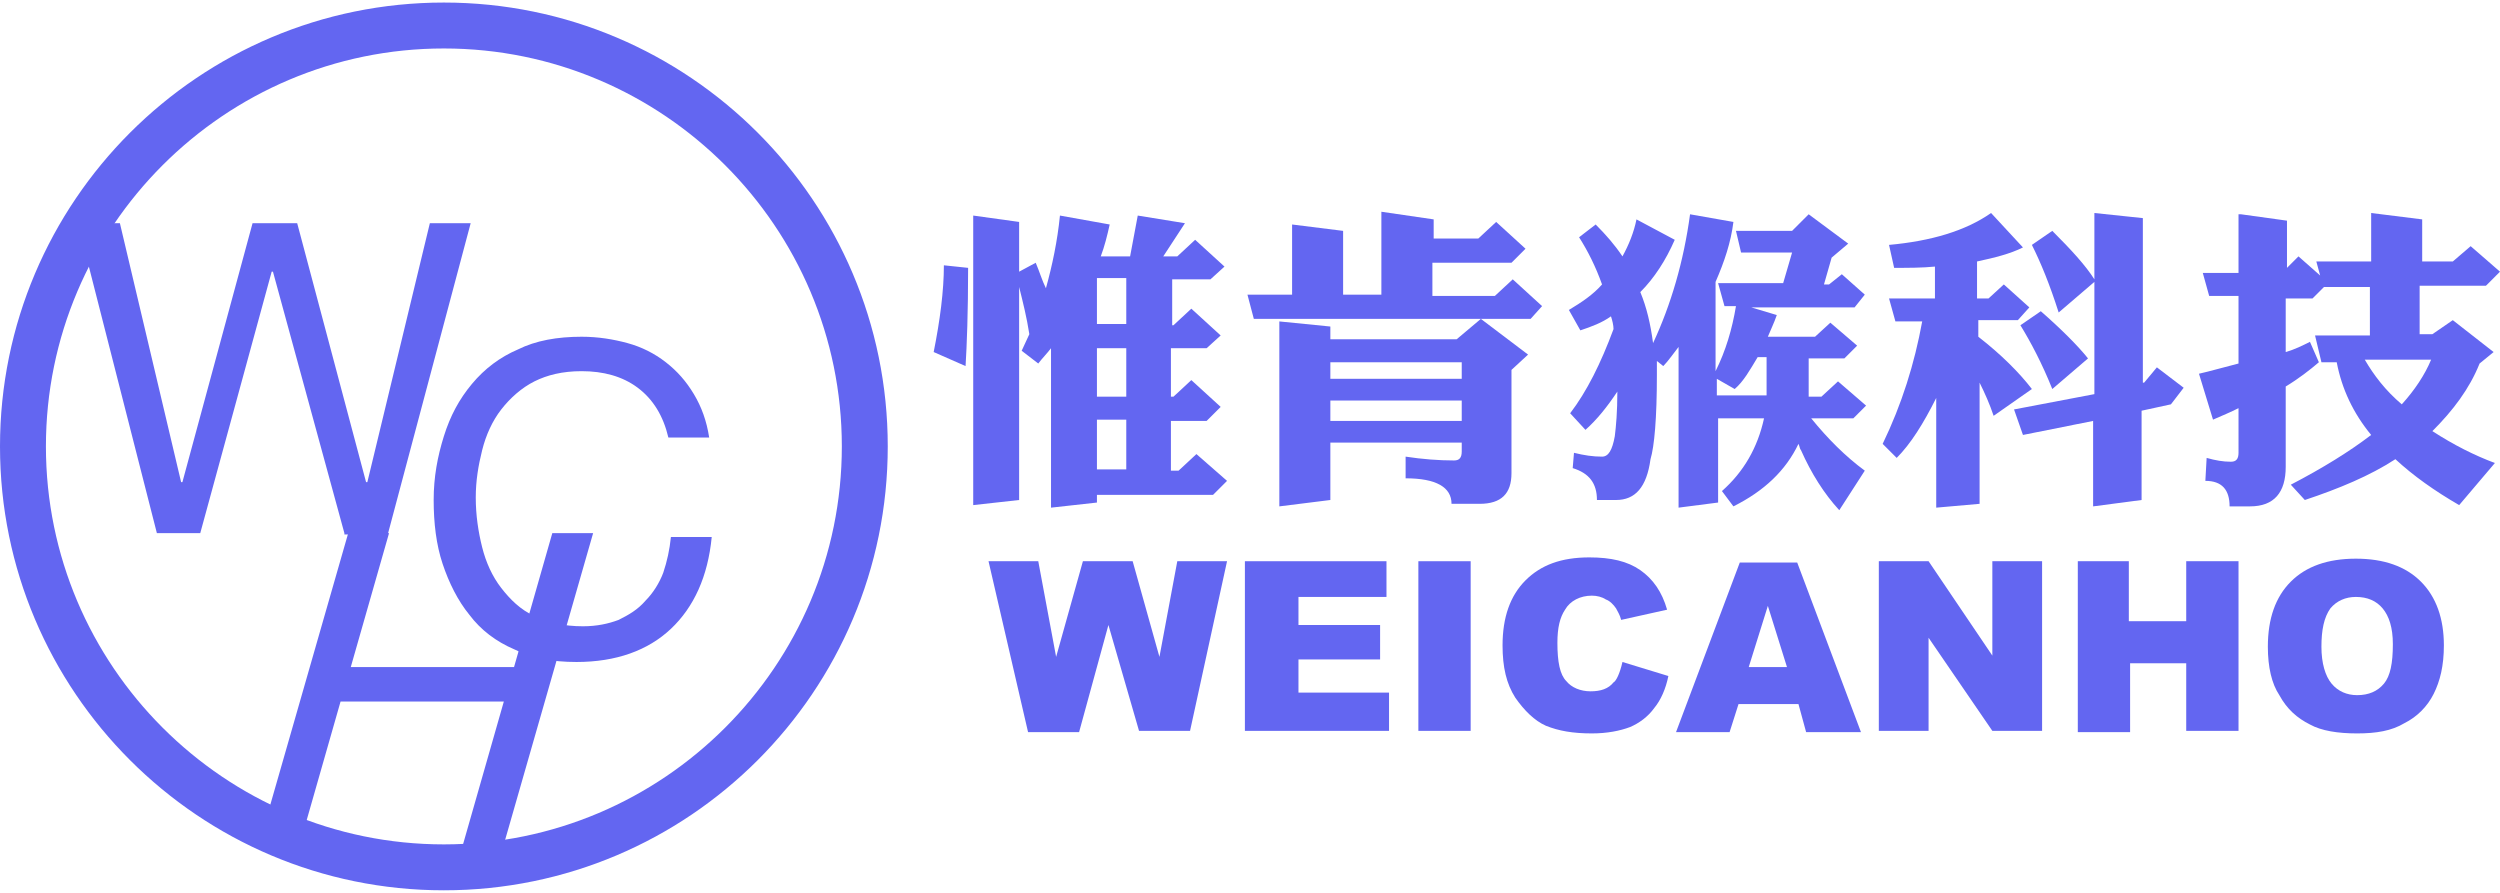
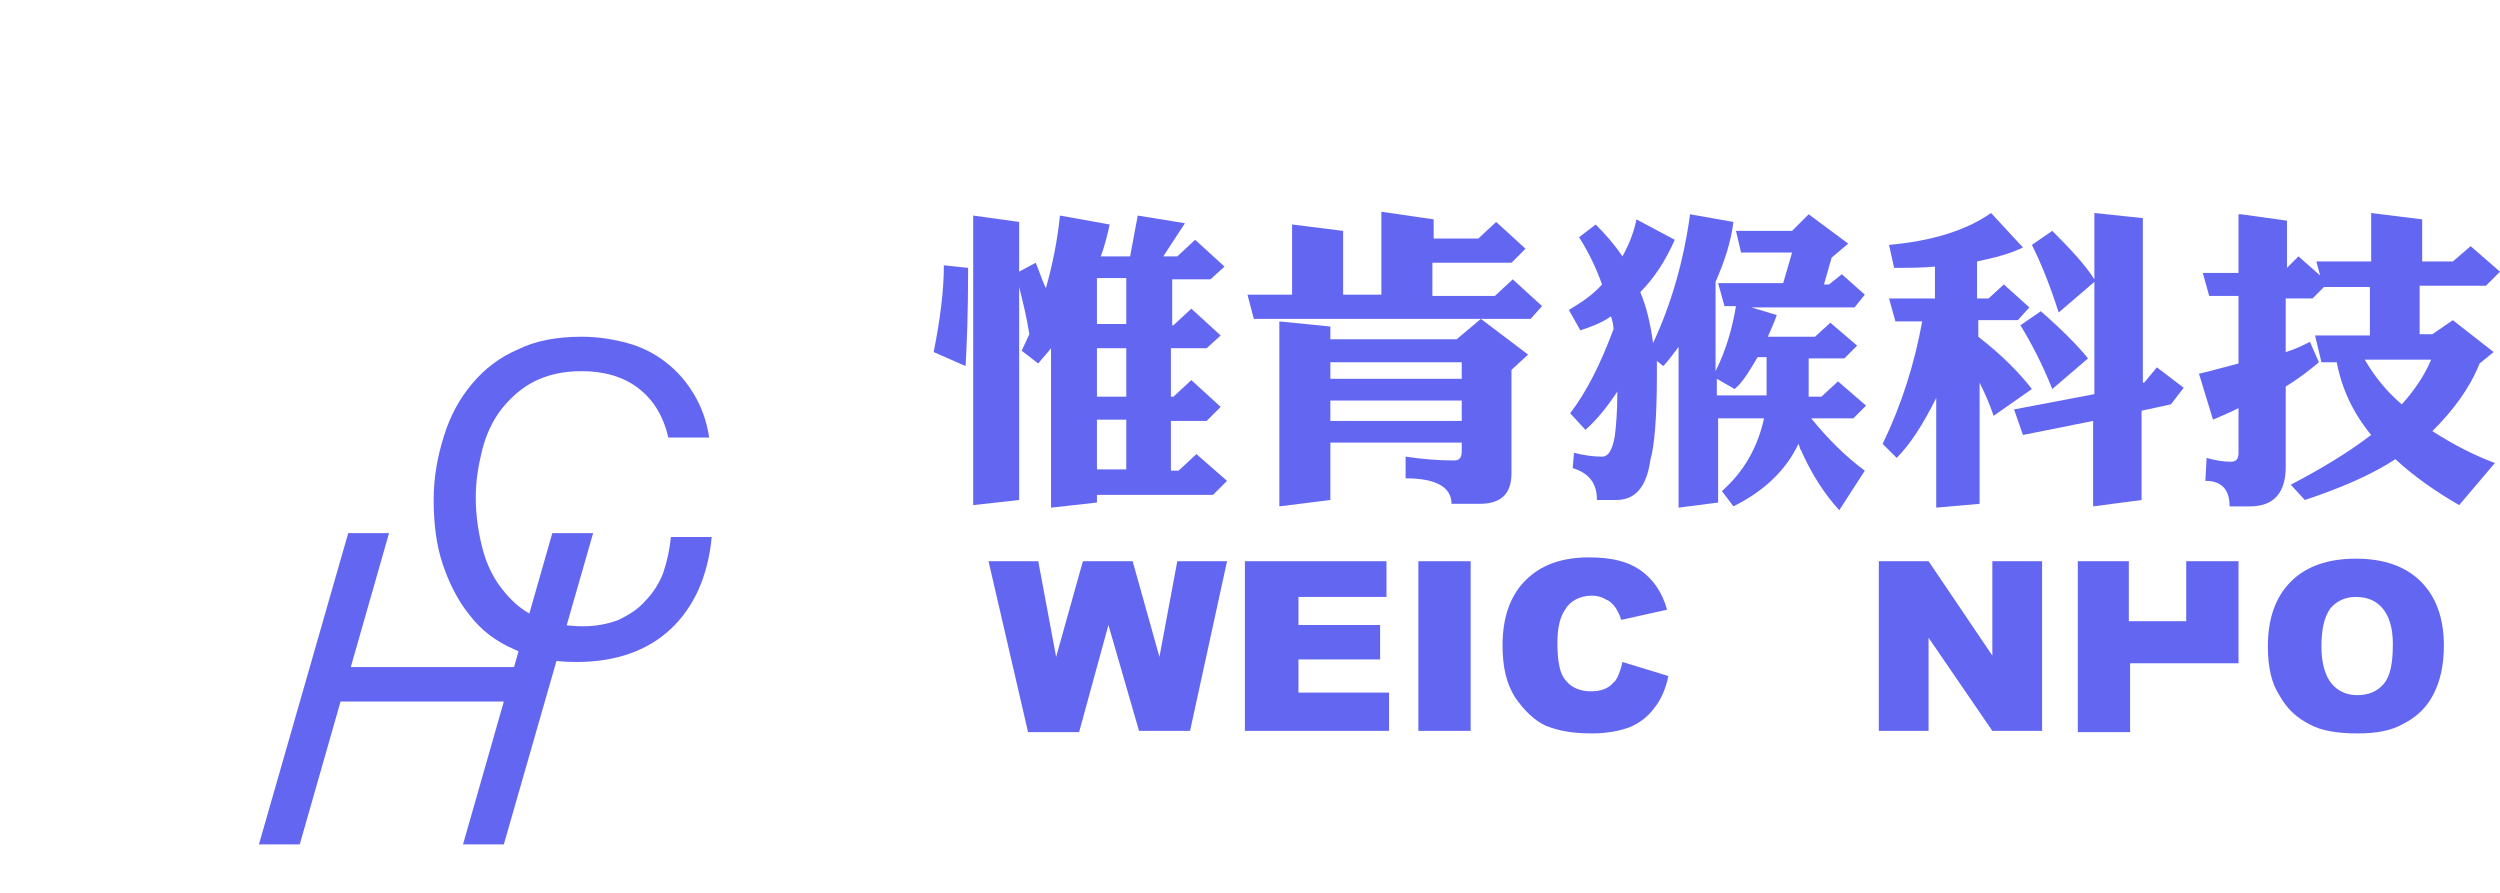
<svg xmlns="http://www.w3.org/2000/svg" version="1.1" id="圖層_1" x="0px" y="0px" viewBox="0 0 196 70" style="enable-background:new 0 0 196 70;" xml:space="preserve">
  <style type="text/css">
	.st0{fill:#6366F1;}
</style>
  <g>
    <g>
      <path class="st0" d="M75.9,21c0,3.5-0.1,6.1-0.2,7.7l-2.5-1.1c0.5-2.5,0.8-4.8,0.8-6.8L75.9,21z M79.9,17.4v3.9l1.3-0.7    c0.3,0.7,0.5,1.4,0.8,2c0.5-1.8,0.9-3.7,1.1-5.7l3.9,0.7c-0.2,0.9-0.4,1.7-0.7,2.5h2.3l0.6-3.2l3.7,0.6l-1.7,2.6h1.1l1.4-1.3    l2.3,2.1l-1.1,1h-3v3.6H92l1.4-1.3l2.3,2.1l-1.1,1h-2.8v3.8H92l1.4-1.3l2.3,2.1l-1.1,1.1h-2.8v3.9h0.6l1.4-1.3l2.4,2.1l-1.1,1.1    H86v0.6l-3.6,0.4V27.3c-0.3,0.4-0.7,0.8-1,1.2l-1.3-1c0.2-0.4,0.4-0.9,0.6-1.3c-0.2-1.3-0.5-2.5-0.8-3.7v16.7l-3.6,0.4V16.9    L79.9,17.4z M88.3,21.8H86v3.6h2.3V21.8z M88.3,27.3H86v3.8h2.3V27.3z M88.3,32.9H86v3.9h2.3V32.9z" />
      <path class="st0" d="M112.4,17.2v1.5h3.5l1.4-1.3l2.3,2.1l-1.1,1.1h-6.2v2.6h4.9l1.4-1.3l2.3,2.1L120,25H98.3l-0.5-1.9h3.5v-5.5    l4,0.5v5h3v-6.5L112.4,17.2z M104.3,25.6v1h9.9l1.9-1.6l3.7,2.8l-1.3,1.2v8.1c0,1.6-0.8,2.4-2.5,2.4h-2.2c0-1.3-1.2-2-3.6-2l0-1.7    c1.3,0.2,2.6,0.3,3.8,0.3c0.4,0,0.6-0.2,0.6-0.7v-0.7h-10.3v4.5l-4,0.5V25.2L104.3,25.6z M114.6,28.4h-10.3v1.3h10.3V28.4z     M114.6,31.4h-10.3V33h10.3V31.4z" />
      <path class="st0" d="M135.9,17.4c-0.2,1.6-0.7,3.1-1.4,4.7v7c0.8-1.6,1.3-3.3,1.6-5.1h-0.9l-0.5-1.8h5.1l0.7-2.4h-4l-0.4-1.7h4.4    l1.3-1.3l3.1,2.3l-1.3,1.1l-0.6,2.1h0.4l1-0.8l1.8,1.6l-0.8,1h-8.1l2,0.6c-0.2,0.6-0.5,1.2-0.7,1.7h3.7l1.2-1.1l2.1,1.8l-1,1h-2.8    v2.1c0,0.3,0,0.6,0,0.9h1l1.3-1.2l2.2,1.9l-1,1h-3.3c1.3,1.6,2.7,3,4.2,4.1l-2,3.1c-1.2-1.3-2.2-2.9-3-4.7    c-0.1-0.1-0.1-0.3-0.2-0.5c-1,2.1-2.7,3.7-5.1,4.9l-0.9-1.2c1.7-1.5,2.8-3.4,3.3-5.7h-3.6v6.6l-3.1,0.4V27.2    c-0.4,0.5-0.8,1.1-1.2,1.5l-0.5-0.4c0,0.4,0,0.7,0,1.1c0,3.4-0.2,5.6-0.5,6.6c-0.3,2.2-1.2,3.2-2.7,3.2h-1.5    c0-1.3-0.6-2.1-1.9-2.5l0.1-1.2c0.8,0.2,1.5,0.3,2.2,0.3c0.5,0,0.8-0.5,1-1.6c0.1-0.8,0.2-1.9,0.2-3.5c-0.8,1.2-1.6,2.2-2.5,3    l-1.2-1.3c1.3-1.7,2.4-3.9,3.4-6.6c0-0.3-0.1-0.7-0.2-1c-0.7,0.5-1.5,0.8-2.4,1.1l-0.9-1.6c1-0.6,1.9-1.2,2.6-2    c-0.5-1.4-1.1-2.6-1.8-3.7l1.3-1c0.8,0.8,1.5,1.6,2.1,2.5c0.5-0.9,0.9-1.9,1.1-2.9l3,1.6c-0.7,1.6-1.6,3-2.7,4.1    c0.5,1.2,0.8,2.5,1,4c1.4-3,2.4-6.4,2.9-10.1L135.9,17.4z M137.8,28c-0.6,1-1.1,1.9-1.8,2.5l-1.4-0.8V31h3.9c0-0.4,0-0.8,0-1.3V28    H137.8z" />
      <path class="st0" d="M157.1,22.3l2,1.8l-0.9,1h-3.1v1.3c1.8,1.4,3.2,2.8,4.2,4.1l-3,2.1c-0.3-0.9-0.7-1.8-1.1-2.6v9.5l-3.4,0.3    v-8.6c-1,2-2,3.6-3.1,4.7l-1.1-1.1c1.5-3.1,2.5-6.3,3.1-9.6h-2.1l-0.5-1.8h3.6v-2.5c-1,0.1-2.1,0.1-3.2,0.1l-0.4-1.8    c3.3-0.3,6-1.1,8-2.5l2.5,2.7c-1,0.5-2.2,0.8-3.6,1.1v2.9h0.9L157.1,22.3z M171.2,30.4l-1,1.3l-2.3,0.5v7l-3.8,0.5V33l-5.5,1.1    l-0.7-2l6.3-1.2v-8.8l-2.8,2.4c-0.7-2.2-1.4-3.9-2.1-5.3l1.6-1.1c1.5,1.5,2.6,2.7,3.3,3.8v-5.2l3.8,0.4v12.9l0.1,0l1-1.2    L171.2,30.4z M163.7,28.1l-2.8,2.4c-0.8-2-1.7-3.7-2.5-5l1.6-1.1C161.6,25.8,162.9,27.1,163.7,28.1z" />
      <path class="st0" d="M175.7,16.8l3.6,0.5V21l0.9-0.9l1.7,1.5l-0.3-1.1h4.3v-3.8l4,0.5v3.3h2.4l1.4-1.2l2.3,2l-1.1,1.1h-5.2v3.8h1    l1.6-1.1l3.2,2.5l-1.1,0.9c-0.8,2-2.1,3.7-3.7,5.3c1.7,1.1,3.3,1.9,4.9,2.5l-2.8,3.3c-1.9-1.1-3.6-2.3-5-3.6    c-2,1.3-4.4,2.3-7.1,3.2l-1.1-1.2c2.5-1.3,4.6-2.6,6.3-3.9c-1.4-1.7-2.3-3.6-2.7-5.7H182l-0.5-2.1h4.3v-3.8h-3.6l-0.9,0.9h-2.1    v4.2c0.7-0.2,1.3-0.5,1.9-0.8l0.7,1.6c-0.7,0.6-1.6,1.3-2.6,1.9v6.3c0,2-0.9,3.1-2.8,3.1h-1.6c0-1.3-0.6-2-1.9-2l0.1-1.8    c0.7,0.2,1.3,0.3,1.9,0.3c0.4,0,0.6-0.2,0.6-0.7V32c-0.6,0.3-1.3,0.6-2,0.9l-1.1-3.6c0.9-0.2,1.9-0.5,3.1-0.8v-5.3h-2.3l-0.5-1.8    h2.8V16.8z M190.6,28.2h-5.2c0.7,1.2,1.6,2.4,2.9,3.5C189.3,30.6,190.1,29.4,190.6,28.2z" />
      <g>
        <g>
          <path class="st0" d="M77.5,44h3.9l1.4,7.5l2.1-7.5h3.9l2.1,7.5l1.4-7.5h3.9l-2.9,13.3h-4L86.9,49l-2.3,8.4h-4L77.5,44z" />
          <g>
            <path class="st0" d="M97.6,44h11.1v2.8h-6.9V49h6.4v2.7h-6.4v2.6h7.1v3H97.6V44z" />
            <path class="st0" d="M111.2,44h4.1v13.3h-4.1V44z" />
            <path class="st0" d="M127.2,51.9l3.6,1.1c-0.2,1-0.6,1.9-1.1,2.5c-0.5,0.7-1.2,1.2-1.9,1.5c-0.8,0.3-1.8,0.5-3,0.5       c-1.5,0-2.6-0.2-3.6-0.6c-0.9-0.4-1.7-1.2-2.4-2.2c-0.7-1.1-1-2.4-1-4.1c0-2.2,0.6-3.9,1.8-5.1c1.2-1.2,2.8-1.8,5-1.8       c1.7,0,3,0.3,4,1c1,0.7,1.7,1.7,2.1,3.1l-3.6,0.8c-0.1-0.4-0.3-0.7-0.4-0.9c-0.2-0.3-0.5-0.6-0.8-0.7c-0.3-0.2-0.7-0.3-1.1-0.3       c-0.9,0-1.7,0.4-2.1,1.1c-0.4,0.6-0.6,1.4-0.6,2.6c0,1.5,0.2,2.5,0.7,3c0.4,0.5,1.1,0.8,1.9,0.8c0.8,0,1.4-0.2,1.8-0.7       C126.7,53.4,127,52.8,127.2,51.9z" />
-             <path class="st0" d="M141,55.2h-4.7l-0.7,2.2h-4.2l5-13.3h4.5l5,13.3h-4.3L141,55.2z M140.1,52.3l-1.5-4.8l-1.5,4.8H140.1z" />
            <path class="st0" d="M147.3,44h3.9l5,7.4V44h3.9v13.3h-3.9l-5-7.3v7.3h-3.9V44z" />
-             <path class="st0" d="M162.8,44h4.1v4.7h4.5V44h4.1v13.3h-4.1V52H167v5.4h-4.1V44z" />
+             <path class="st0" d="M162.8,44h4.1v4.7h4.5V44h4.1v13.3V52H167v5.4h-4.1V44z" />
            <path class="st0" d="M177.8,50.7c0-2.2,0.6-3.9,1.8-5.1c1.2-1.2,2.9-1.8,5.1-1.8c2.2,0,3.9,0.6,5.1,1.8c1.2,1.2,1.8,2.9,1.8,5       c0,1.6-0.3,2.8-0.8,3.8c-0.5,1-1.3,1.8-2.3,2.3c-1,0.6-2.2,0.8-3.7,0.8c-1.5,0-2.8-0.2-3.7-0.7c-1-0.5-1.8-1.2-2.4-2.3       C178.1,53.6,177.8,52.3,177.8,50.7z M182,50.7c0,1.3,0.3,2.3,0.8,2.9c0.5,0.6,1.2,0.9,2,0.9c0.9,0,1.6-0.3,2.1-0.9       c0.5-0.6,0.7-1.6,0.7-3.1c0-1.3-0.3-2.2-0.8-2.8c-0.5-0.6-1.2-0.9-2.1-0.9c-0.8,0-1.5,0.3-2,0.9C182.2,48.4,182,49.4,182,50.7z       " />
          </g>
        </g>
      </g>
    </g>
    <g>
-       <path class="st0" d="M27,41.8l-5.6-20.5h-0.1l-5.6,20.5h-3.4L6.1,17.5h3.3l4.8,20.3h0.1l5.5-20.3h3.5l5.4,20.3h0.1l4.9-20.3h3.2    l-6.5,24.4H27z" />
      <path class="st0" d="M50,30.4c-1.2-0.9-2.7-1.3-4.4-1.3c-1.5,0-2.7,0.3-3.7,0.8c-1,0.5-1.9,1.3-2.6,2.2c-0.7,0.9-1.2,2-1.5,3.2    c-0.3,1.2-0.5,2.4-0.5,3.7c0,1.4,0.2,2.7,0.5,3.9c0.3,1.2,0.8,2.3,1.5,3.2c0.7,0.9,1.5,1.7,2.6,2.2c1,0.5,2.3,0.8,3.8,0.8    c1.1,0,2-0.2,2.8-0.5c0.8-0.4,1.5-0.8,2.1-1.5c0.6-0.6,1.1-1.4,1.4-2.2c0.3-0.9,0.5-1.8,0.6-2.8h3.2c-0.3,3.1-1.4,5.5-3.2,7.2    c-1.8,1.7-4.3,2.6-7.4,2.6c-1.9,0-3.5-0.3-4.9-1c-1.4-0.6-2.6-1.5-3.5-2.7c-0.9-1.1-1.6-2.5-2.1-4c-0.5-1.5-0.7-3.2-0.7-5    c0-1.8,0.3-3.4,0.8-5c0.5-1.6,1.2-2.9,2.2-4.1c1-1.2,2.2-2.1,3.6-2.7c1.4-0.7,3.1-1,5-1c1.3,0,2.5,0.2,3.6,0.5    c1.1,0.3,2.1,0.8,3,1.5c0.9,0.7,1.6,1.5,2.2,2.5c0.6,1,1,2.1,1.2,3.4h-3.2C52,32.6,51.2,31.3,50,30.4z" />
      <path class="st0" d="M30.5,41.8l-3,10.5h12.8l3-10.5h3.2l-7,24.4h-3.2l3.2-11.2H26.7l-3.2,11.2h-3.2l7-24.4H30.5z" />
      <g>
-         <path class="st0" d="M34.8,69.8C15.6,69.8,0,54.2,0,35C0,15.8,15.6,0.2,34.8,0.2C54,0.2,69.6,15.8,69.6,35     C69.6,54.2,54,69.8,34.8,69.8z M34.8,3.8C17.6,3.8,3.6,17.8,3.6,35c0,17.2,14,31.2,31.2,31.2C52,66.2,66,52.2,66,35     C66,17.8,52,3.8,34.8,3.8z" />
-       </g>
+         </g>
    </g>
  </g>
</svg>